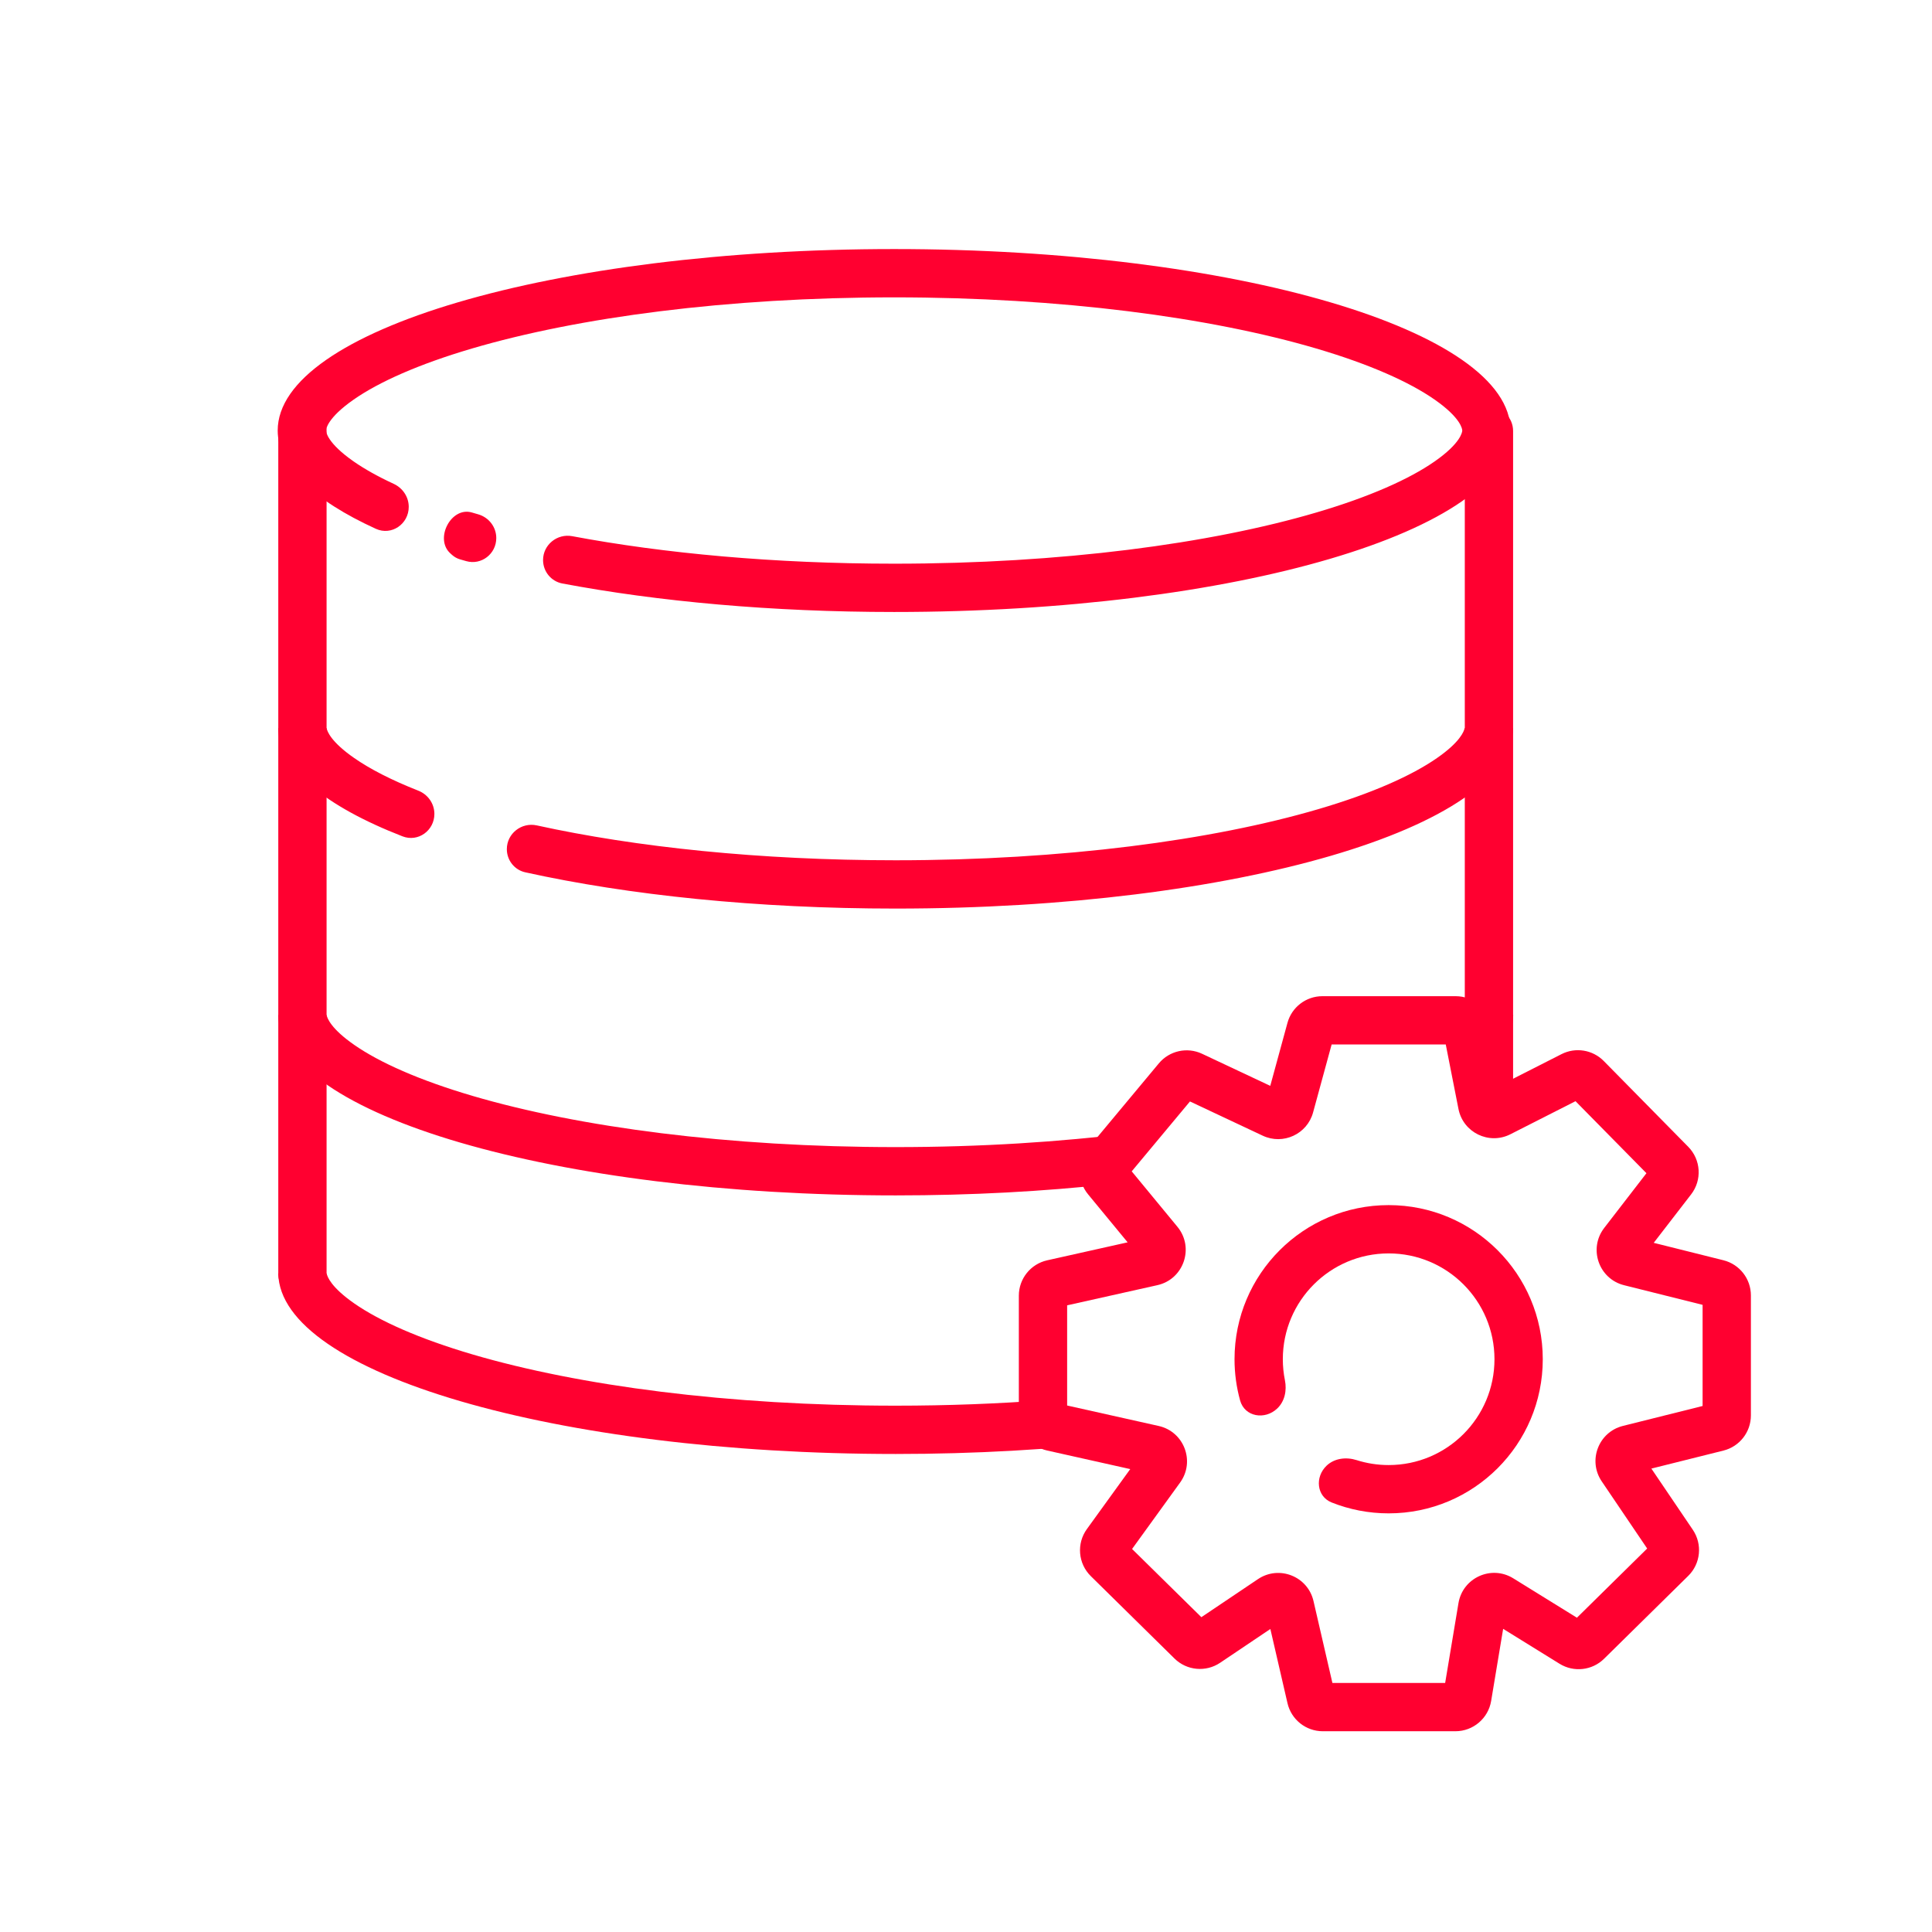
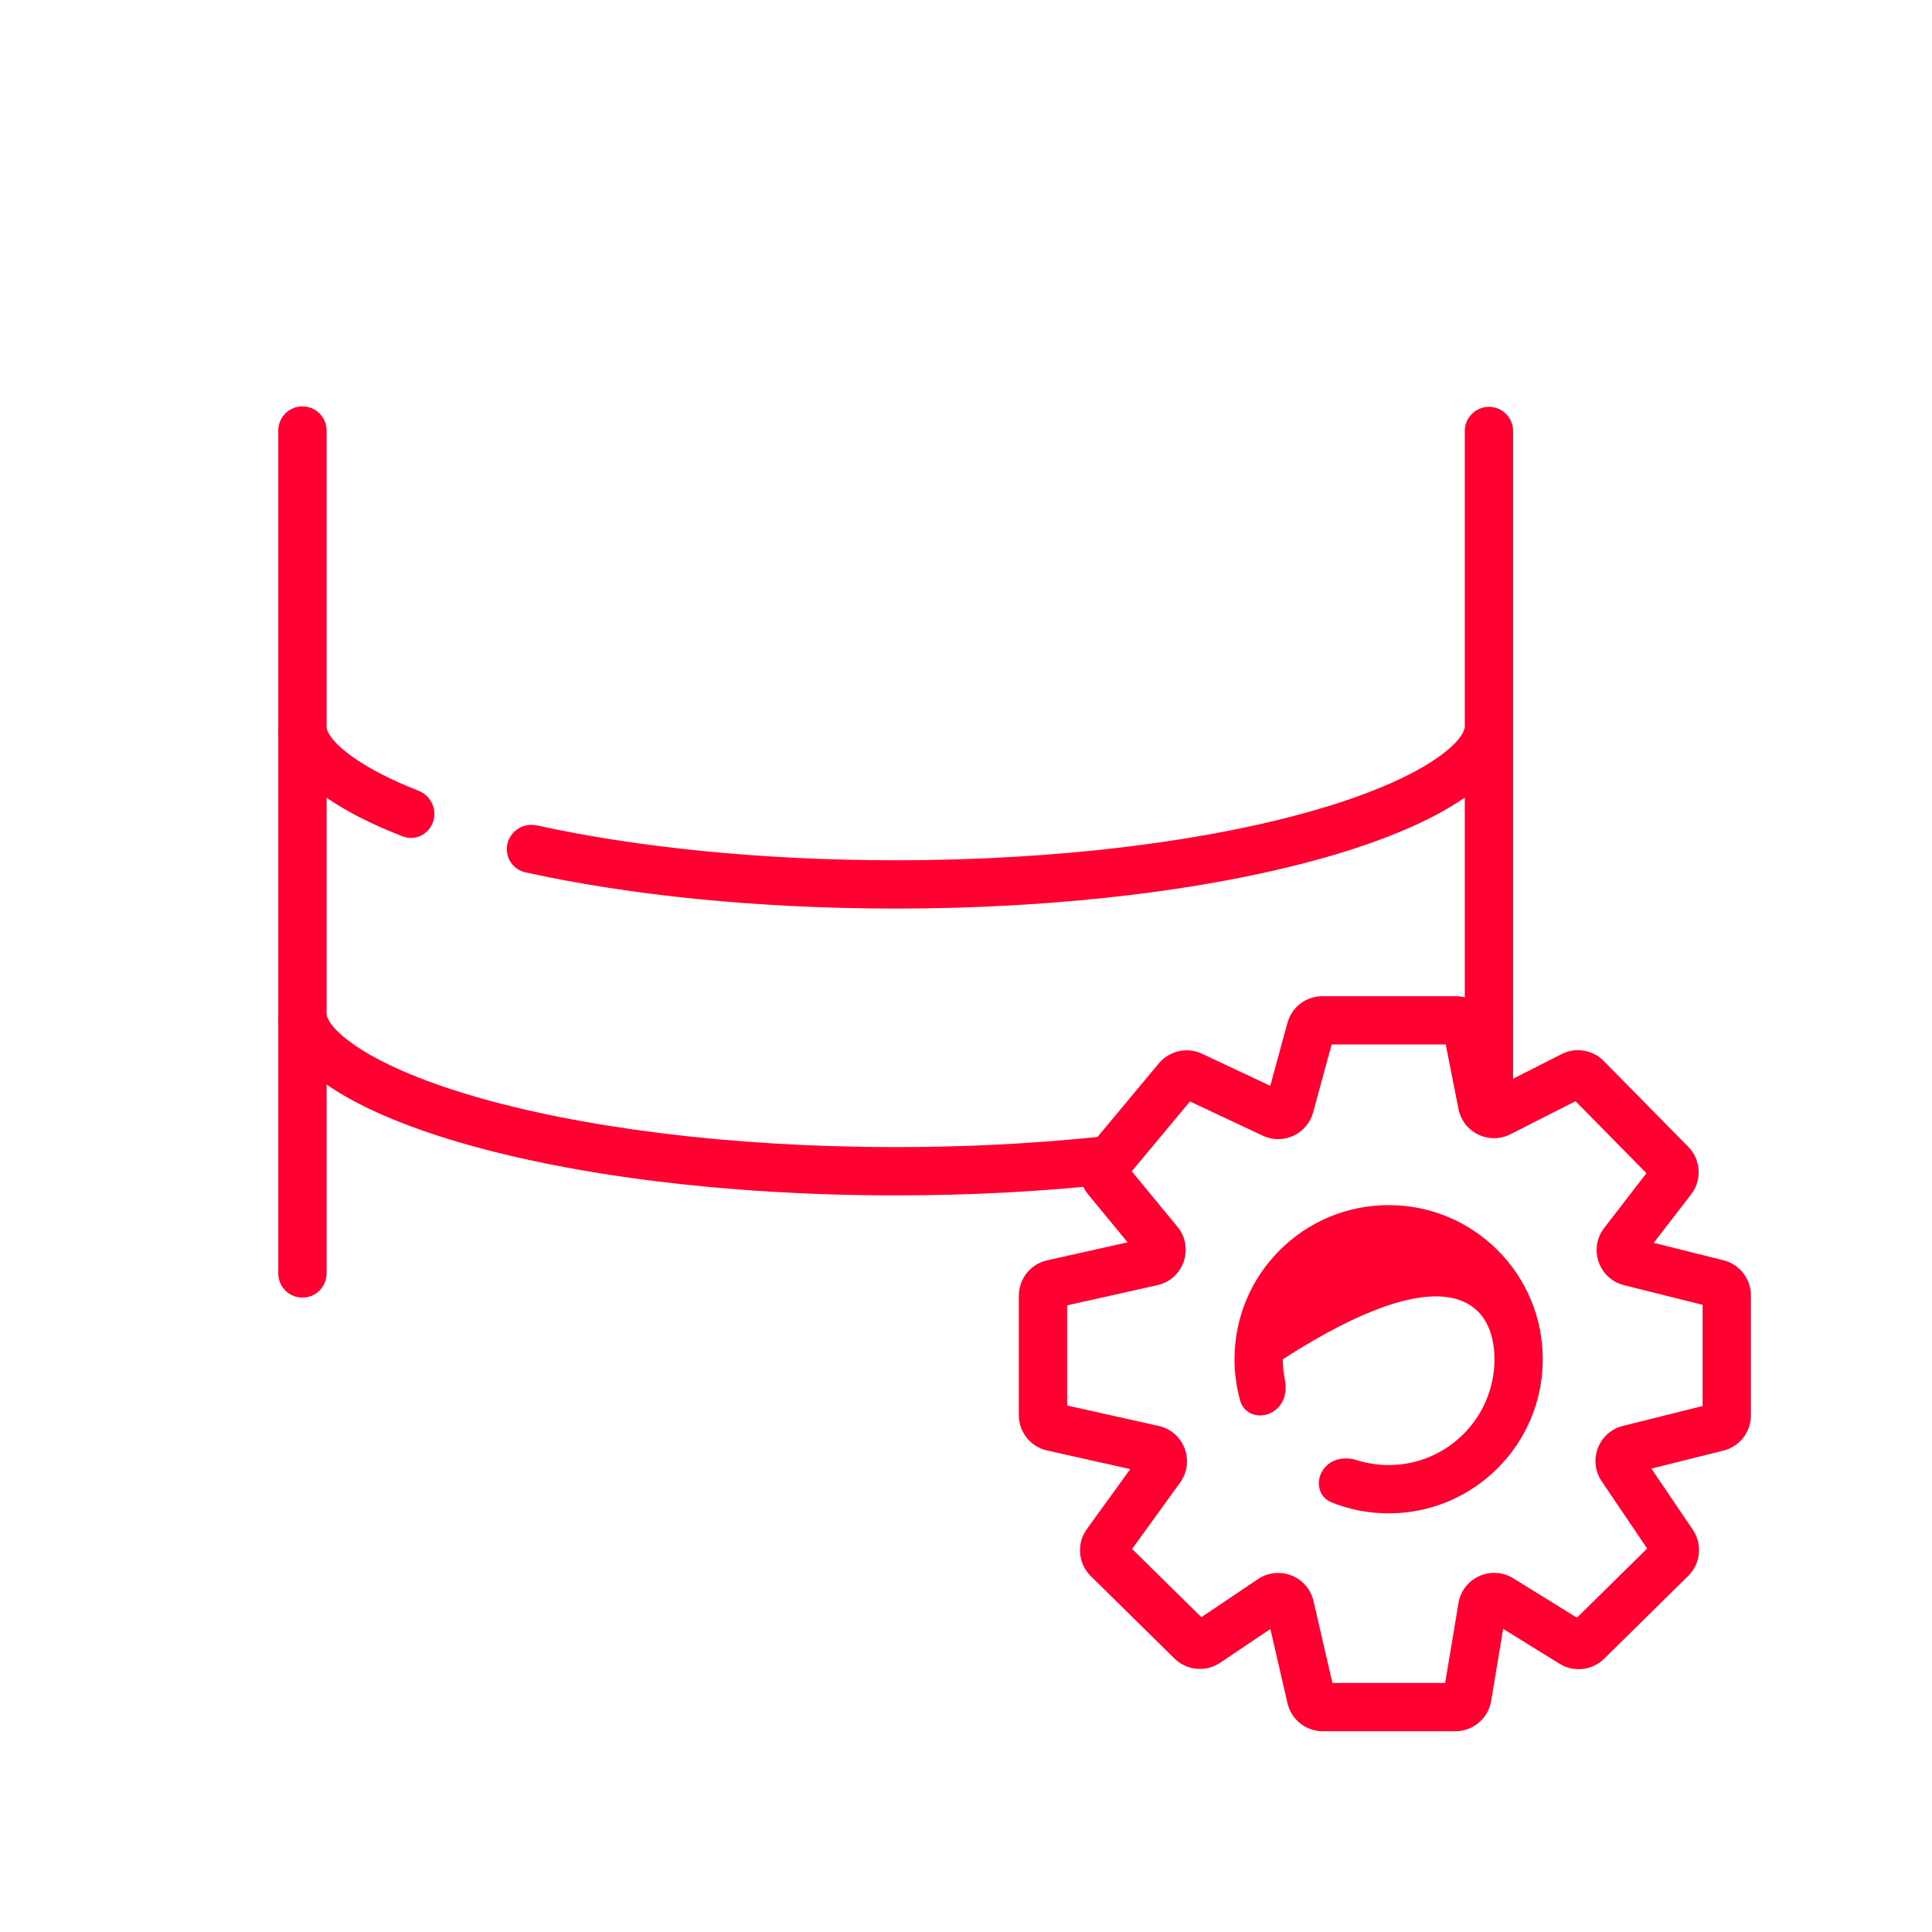
<svg xmlns="http://www.w3.org/2000/svg" width="80" height="80" viewBox="0 0 80 80" fill="none">
  <path fill-rule="evenodd" clip-rule="evenodd" d="M12.523 16.827C13.075 16.827 13.523 17.274 13.523 17.827V52.732C13.523 53.284 13.075 53.732 12.523 53.732C11.971 53.732 11.523 53.284 11.523 52.732V17.827C11.523 17.274 11.971 16.827 12.523 16.827Z" fill="#FF0030" />
  <path fill-rule="evenodd" clip-rule="evenodd" d="M53.311 42.355C53.489 41.703 54.081 41.25 54.758 41.25H60.277C60.994 41.25 61.611 41.757 61.749 42.46L62.227 44.885L64.66 43.649C65.242 43.353 65.949 43.468 66.408 43.934L69.907 47.487C70.433 48.022 70.484 48.863 70.026 49.456L68.477 51.463L71.365 52.185C72.032 52.352 72.501 52.952 72.501 53.64V58.609C72.501 59.298 72.032 59.898 71.365 60.065L68.38 60.811L70.096 63.345C70.501 63.944 70.421 64.747 69.906 65.254L66.42 68.687C65.927 69.172 65.166 69.257 64.578 68.893L62.242 67.447L61.745 70.434C61.624 71.157 60.998 71.687 60.265 71.687H54.774C54.075 71.687 53.469 71.205 53.312 70.525L52.603 67.453L50.523 68.852C49.931 69.25 49.141 69.176 48.633 68.676L45.168 65.264C44.64 64.744 44.571 63.916 45.005 63.316L46.801 60.832L43.361 60.063C42.676 59.91 42.188 59.302 42.188 58.599V53.651C42.188 52.948 42.676 52.34 43.361 52.187L46.693 51.442L45.056 49.456C44.597 48.9 44.599 48.095 45.061 47.541L47.985 44.032C48.422 43.507 49.159 43.344 49.776 43.635L52.599 44.963L53.311 42.355ZM55.14 43.25L54.372 46.064C54.127 46.963 53.13 47.423 52.286 47.026L49.274 45.609L46.862 48.503L48.754 50.798C49.466 51.661 49.016 52.972 47.924 53.216L44.188 54.051V58.199L47.978 59.046C49.03 59.281 49.498 60.515 48.866 61.389L46.877 64.14L49.746 66.964L52.09 65.388C52.963 64.801 54.152 65.271 54.389 66.295L55.172 69.687H59.841L60.392 66.383C60.567 65.331 61.754 64.793 62.661 65.355L65.297 66.986L68.206 64.121L66.324 61.34C65.74 60.477 66.191 59.297 67.202 59.044L70.501 58.219V54.031L67.25 53.218C66.201 52.956 65.766 51.703 66.427 50.846L68.176 48.58L65.239 45.598L62.543 46.967C61.656 47.418 60.584 46.896 60.392 45.92L59.866 43.25H55.14Z" fill="#FF0030" />
  <path fill-rule="evenodd" clip-rule="evenodd" d="M62.654 17.846C62.654 17.294 62.207 16.846 61.654 16.846C61.102 16.846 60.654 17.294 60.654 17.846V42.421C60.71 42.486 60.751 42.565 60.768 42.653L61.373 45.726C61.437 46.052 61.795 46.226 62.09 46.076L62.654 45.789V17.846Z" fill="#FF0030" />
  <path fill-rule="evenodd" clip-rule="evenodd" d="M37.089 49.499C23.012 49.499 11.593 46.157 11.519 42.026H13.523C13.548 42.161 13.708 42.6 14.669 43.267C15.715 43.994 17.36 44.73 19.572 45.38C23.969 46.672 30.163 47.499 37.089 47.499C40.587 47.499 43.898 47.288 46.886 46.913L45.829 48.181C45.675 48.366 45.674 48.634 45.827 48.82L46.001 49.03C43.226 49.334 40.223 49.499 37.089 49.499ZM61.14 44.543C62.109 43.756 62.643 42.909 62.659 42.026H60.655C60.645 42.078 60.615 42.176 60.526 42.316C60.648 42.386 60.739 42.507 60.768 42.653L61.14 44.543ZM53.434 45.702C53.089 45.791 52.734 45.877 52.371 45.961L52.712 46.121C52.993 46.254 53.326 46.1 53.408 45.801L53.434 45.702Z" fill="#FF0030" />
-   <path fill-rule="evenodd" clip-rule="evenodd" d="M43.345 57.973V58.599C43.345 58.834 43.507 59.036 43.736 59.087L46.426 59.689C43.533 60.022 40.383 60.206 37.088 60.206C23.014 60.206 11.596 56.863 11.522 52.732H13.526C13.552 52.867 13.712 53.306 14.672 53.974C15.718 54.701 17.362 55.436 19.574 56.086C23.971 57.378 30.164 58.206 37.088 58.206C39.256 58.206 41.353 58.124 43.345 57.973Z" fill="#FF0030" />
-   <path fill-rule="evenodd" clip-rule="evenodd" d="M59.401 19.11C60.503 18.343 60.549 17.877 60.549 17.827C60.549 17.776 60.503 17.311 59.401 16.544C58.357 15.817 56.716 15.082 54.508 14.432C50.119 13.14 43.937 12.313 37.024 12.313C30.111 12.313 23.929 13.14 19.54 14.432C17.332 15.082 15.691 15.817 14.647 16.544C13.545 17.311 13.499 17.776 13.499 17.827C13.499 17.877 13.545 18.343 14.647 19.11C15.092 19.419 15.644 19.73 16.303 20.035C16.676 20.208 16.925 20.576 16.925 20.988V20.988C16.925 21.7 16.212 22.192 15.564 21.897C12.992 20.724 11.499 19.327 11.499 17.827C11.499 13.677 22.927 10.313 37.024 10.313C51.121 10.313 62.549 13.677 62.549 17.827C62.549 21.977 51.121 25.341 37.024 25.341C31.966 25.341 27.251 24.908 23.285 24.161C22.82 24.073 22.487 23.664 22.487 23.191V23.191C22.487 22.558 23.071 22.086 23.693 22.202C27.503 22.917 32.077 23.341 37.024 23.341C43.937 23.341 50.119 22.514 54.508 21.221C56.716 20.572 58.357 19.837 59.401 19.11ZM20.55 22.279C20.55 21.821 20.241 21.423 19.801 21.297C19.713 21.272 19.626 21.247 19.54 21.221V21.221C18.675 20.967 17.979 22.316 18.651 22.917L18.72 22.979C18.814 23.063 18.925 23.125 19.046 23.161C19.132 23.186 19.218 23.211 19.305 23.235C19.935 23.414 20.55 22.933 20.55 22.279V22.279Z" fill="#FF0030" />
  <path fill-rule="evenodd" clip-rule="evenodd" d="M17.987 33.703C17.987 34.393 17.311 34.882 16.667 34.631C13.461 33.383 11.549 31.831 11.519 30.148H13.523C13.548 30.284 13.708 30.723 14.669 31.39C15.322 31.844 16.208 32.301 17.319 32.739C17.718 32.895 17.987 33.275 17.987 33.703V33.703ZM20.987 35.161C20.987 35.621 21.302 36.022 21.752 36.121C26.024 37.064 31.332 37.622 37.085 37.622C51.159 37.622 62.577 34.28 62.651 30.148H60.647C60.622 30.284 60.462 30.723 59.501 31.39C58.455 32.117 56.811 32.852 54.599 33.502C50.202 34.795 44.01 35.622 37.085 35.622C31.459 35.622 26.317 35.076 22.227 34.178C21.596 34.039 20.987 34.514 20.987 35.161V35.161Z" fill="#FF0030" />
-   <path fill-rule="evenodd" clip-rule="evenodd" d="M61.883 56.283C61.883 58.703 59.921 60.665 57.501 60.665C57.038 60.665 56.592 60.593 56.174 60.46C55.745 60.324 55.26 60.38 54.933 60.689V60.689C54.441 61.156 54.513 61.964 55.143 62.215C55.873 62.505 56.668 62.665 57.501 62.665C61.026 62.665 63.883 59.807 63.883 56.283C63.883 52.758 61.026 49.901 57.501 49.901C53.976 49.901 51.119 52.758 51.119 56.283C51.119 56.874 51.2 57.447 51.35 57.99C51.538 58.669 52.374 58.809 52.886 58.324V58.324C53.199 58.028 53.291 57.575 53.206 57.153C53.149 56.871 53.119 56.581 53.119 56.283C53.119 53.863 55.081 51.901 57.501 51.901C59.921 51.901 61.883 53.863 61.883 56.283Z" fill="#FF0030" />
+   <path fill-rule="evenodd" clip-rule="evenodd" d="M61.883 56.283C61.883 58.703 59.921 60.665 57.501 60.665C57.038 60.665 56.592 60.593 56.174 60.46C55.745 60.324 55.26 60.38 54.933 60.689V60.689C54.441 61.156 54.513 61.964 55.143 62.215C55.873 62.505 56.668 62.665 57.501 62.665C61.026 62.665 63.883 59.807 63.883 56.283C63.883 52.758 61.026 49.901 57.501 49.901C53.976 49.901 51.119 52.758 51.119 56.283C51.119 56.874 51.2 57.447 51.35 57.99C51.538 58.669 52.374 58.809 52.886 58.324V58.324C53.199 58.028 53.291 57.575 53.206 57.153C53.149 56.871 53.119 56.581 53.119 56.283C59.921 51.901 61.883 53.863 61.883 56.283Z" fill="#FF0030" />
</svg>